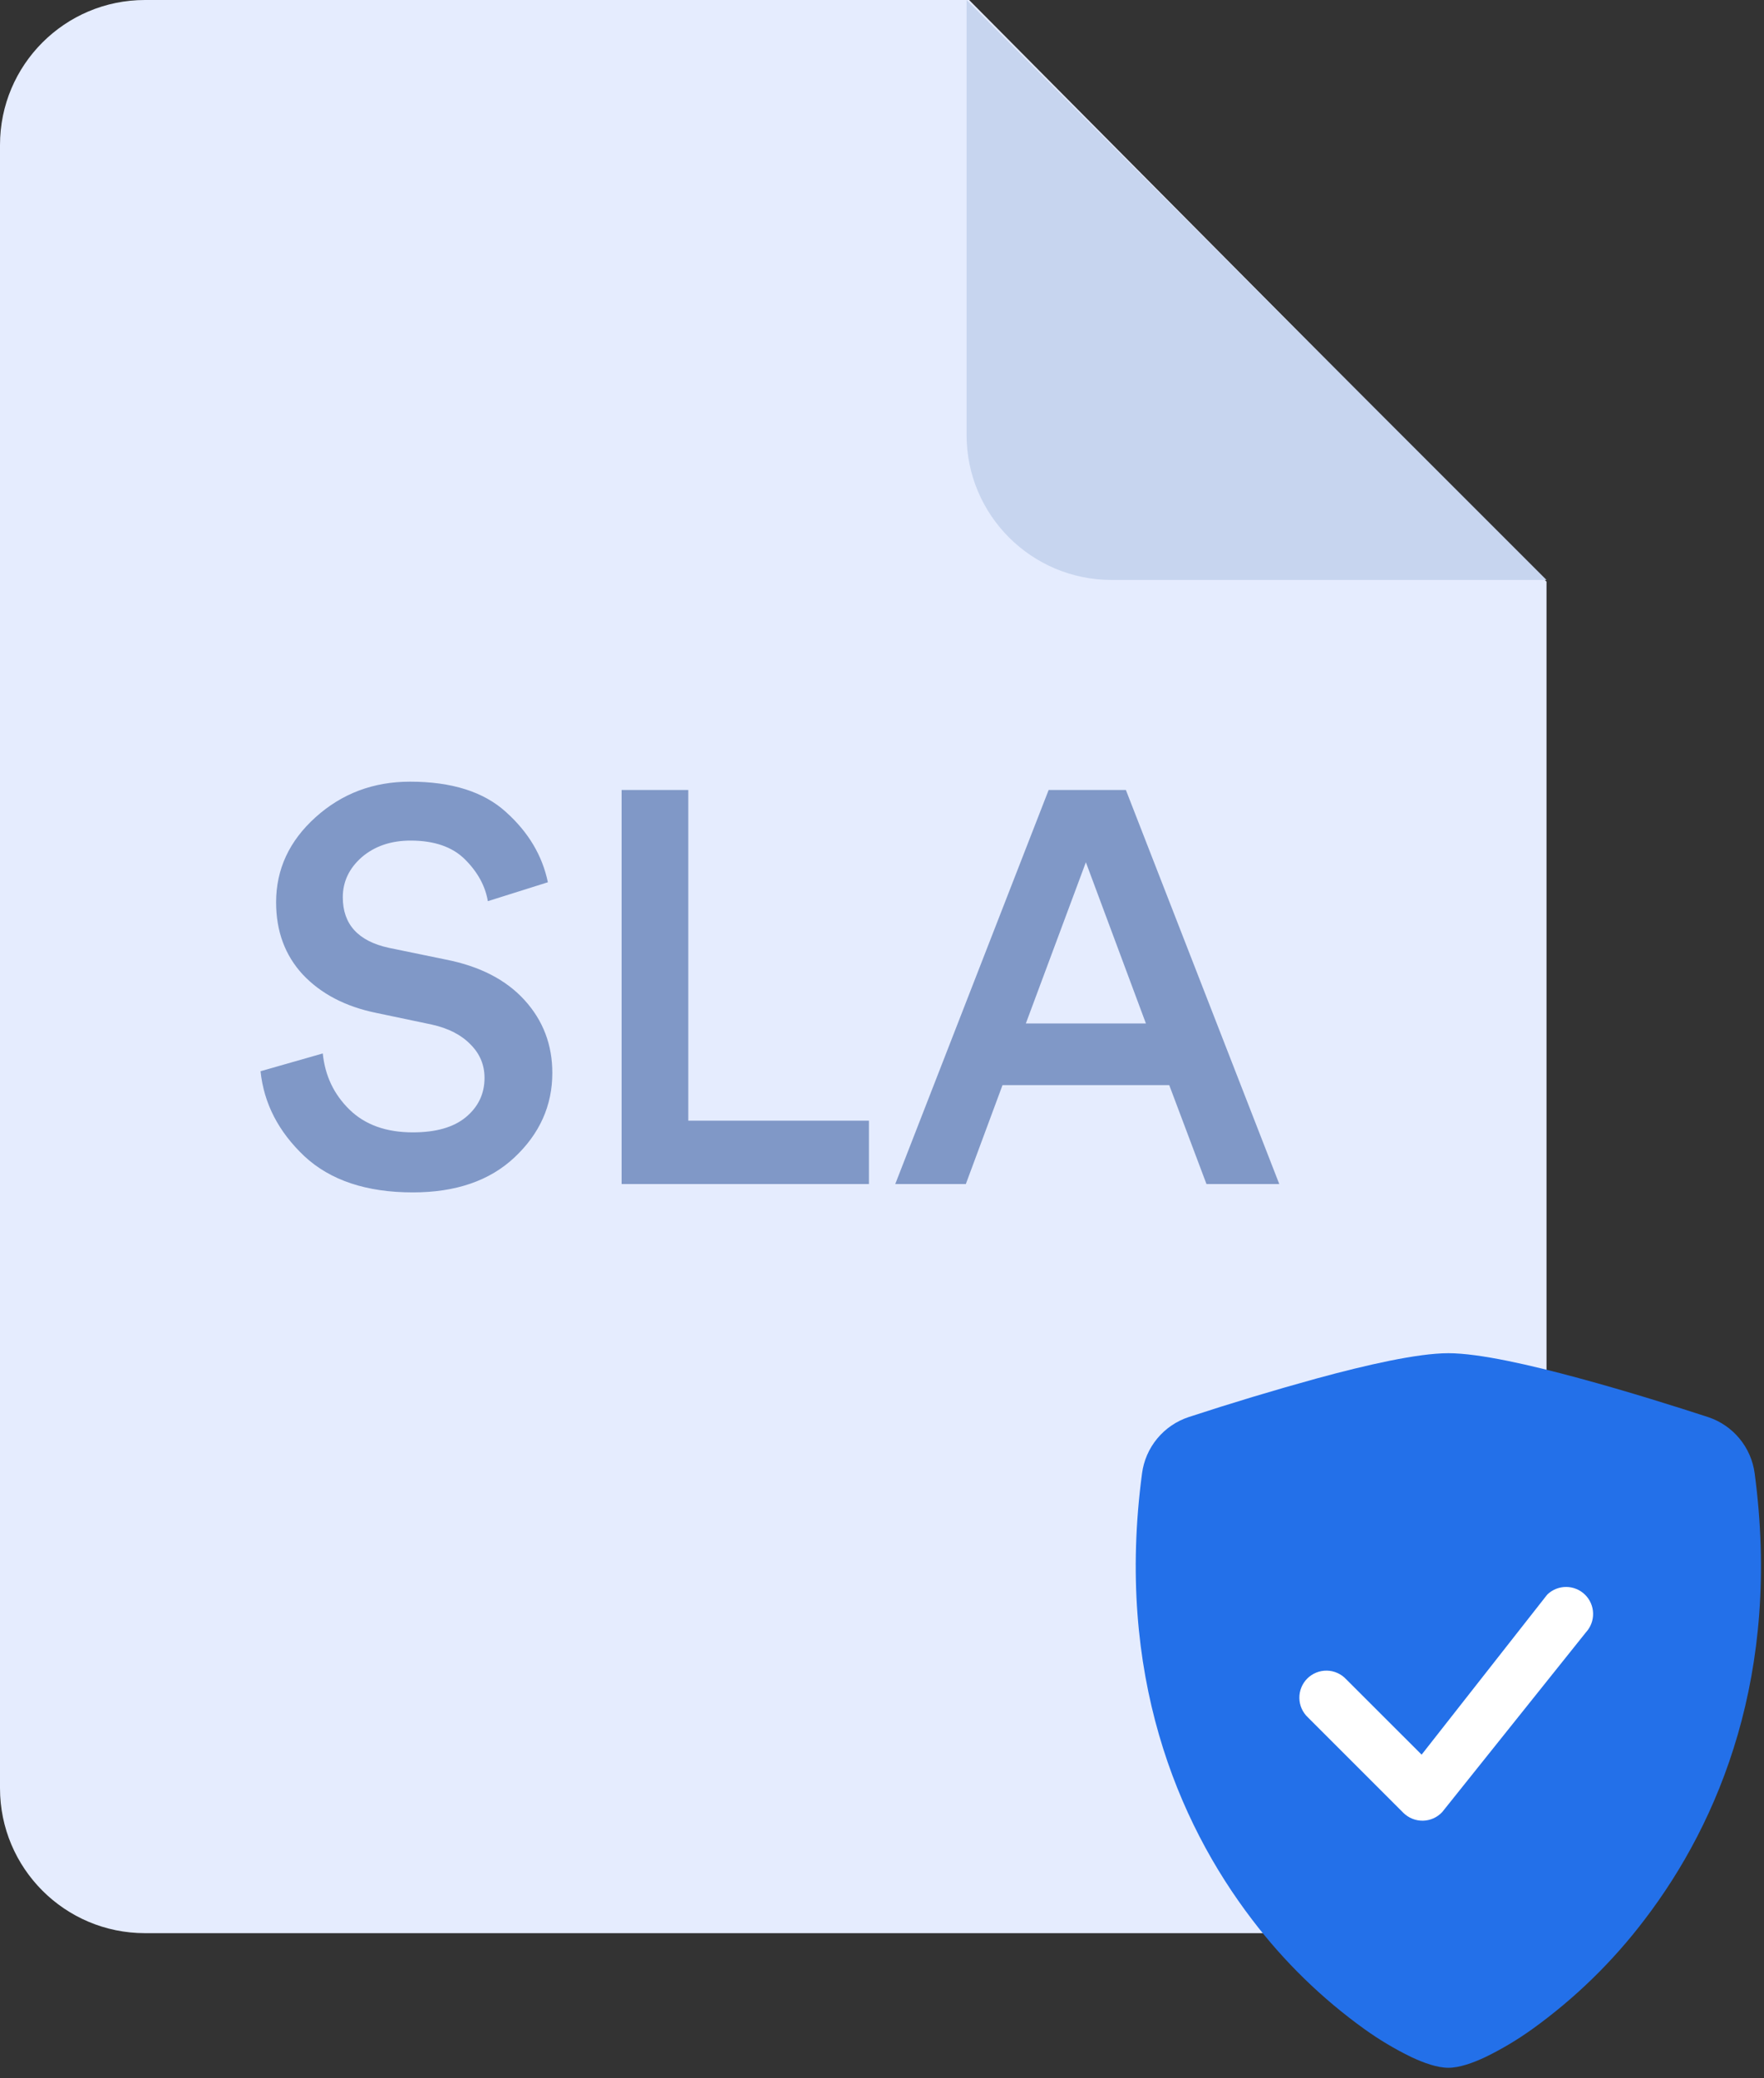
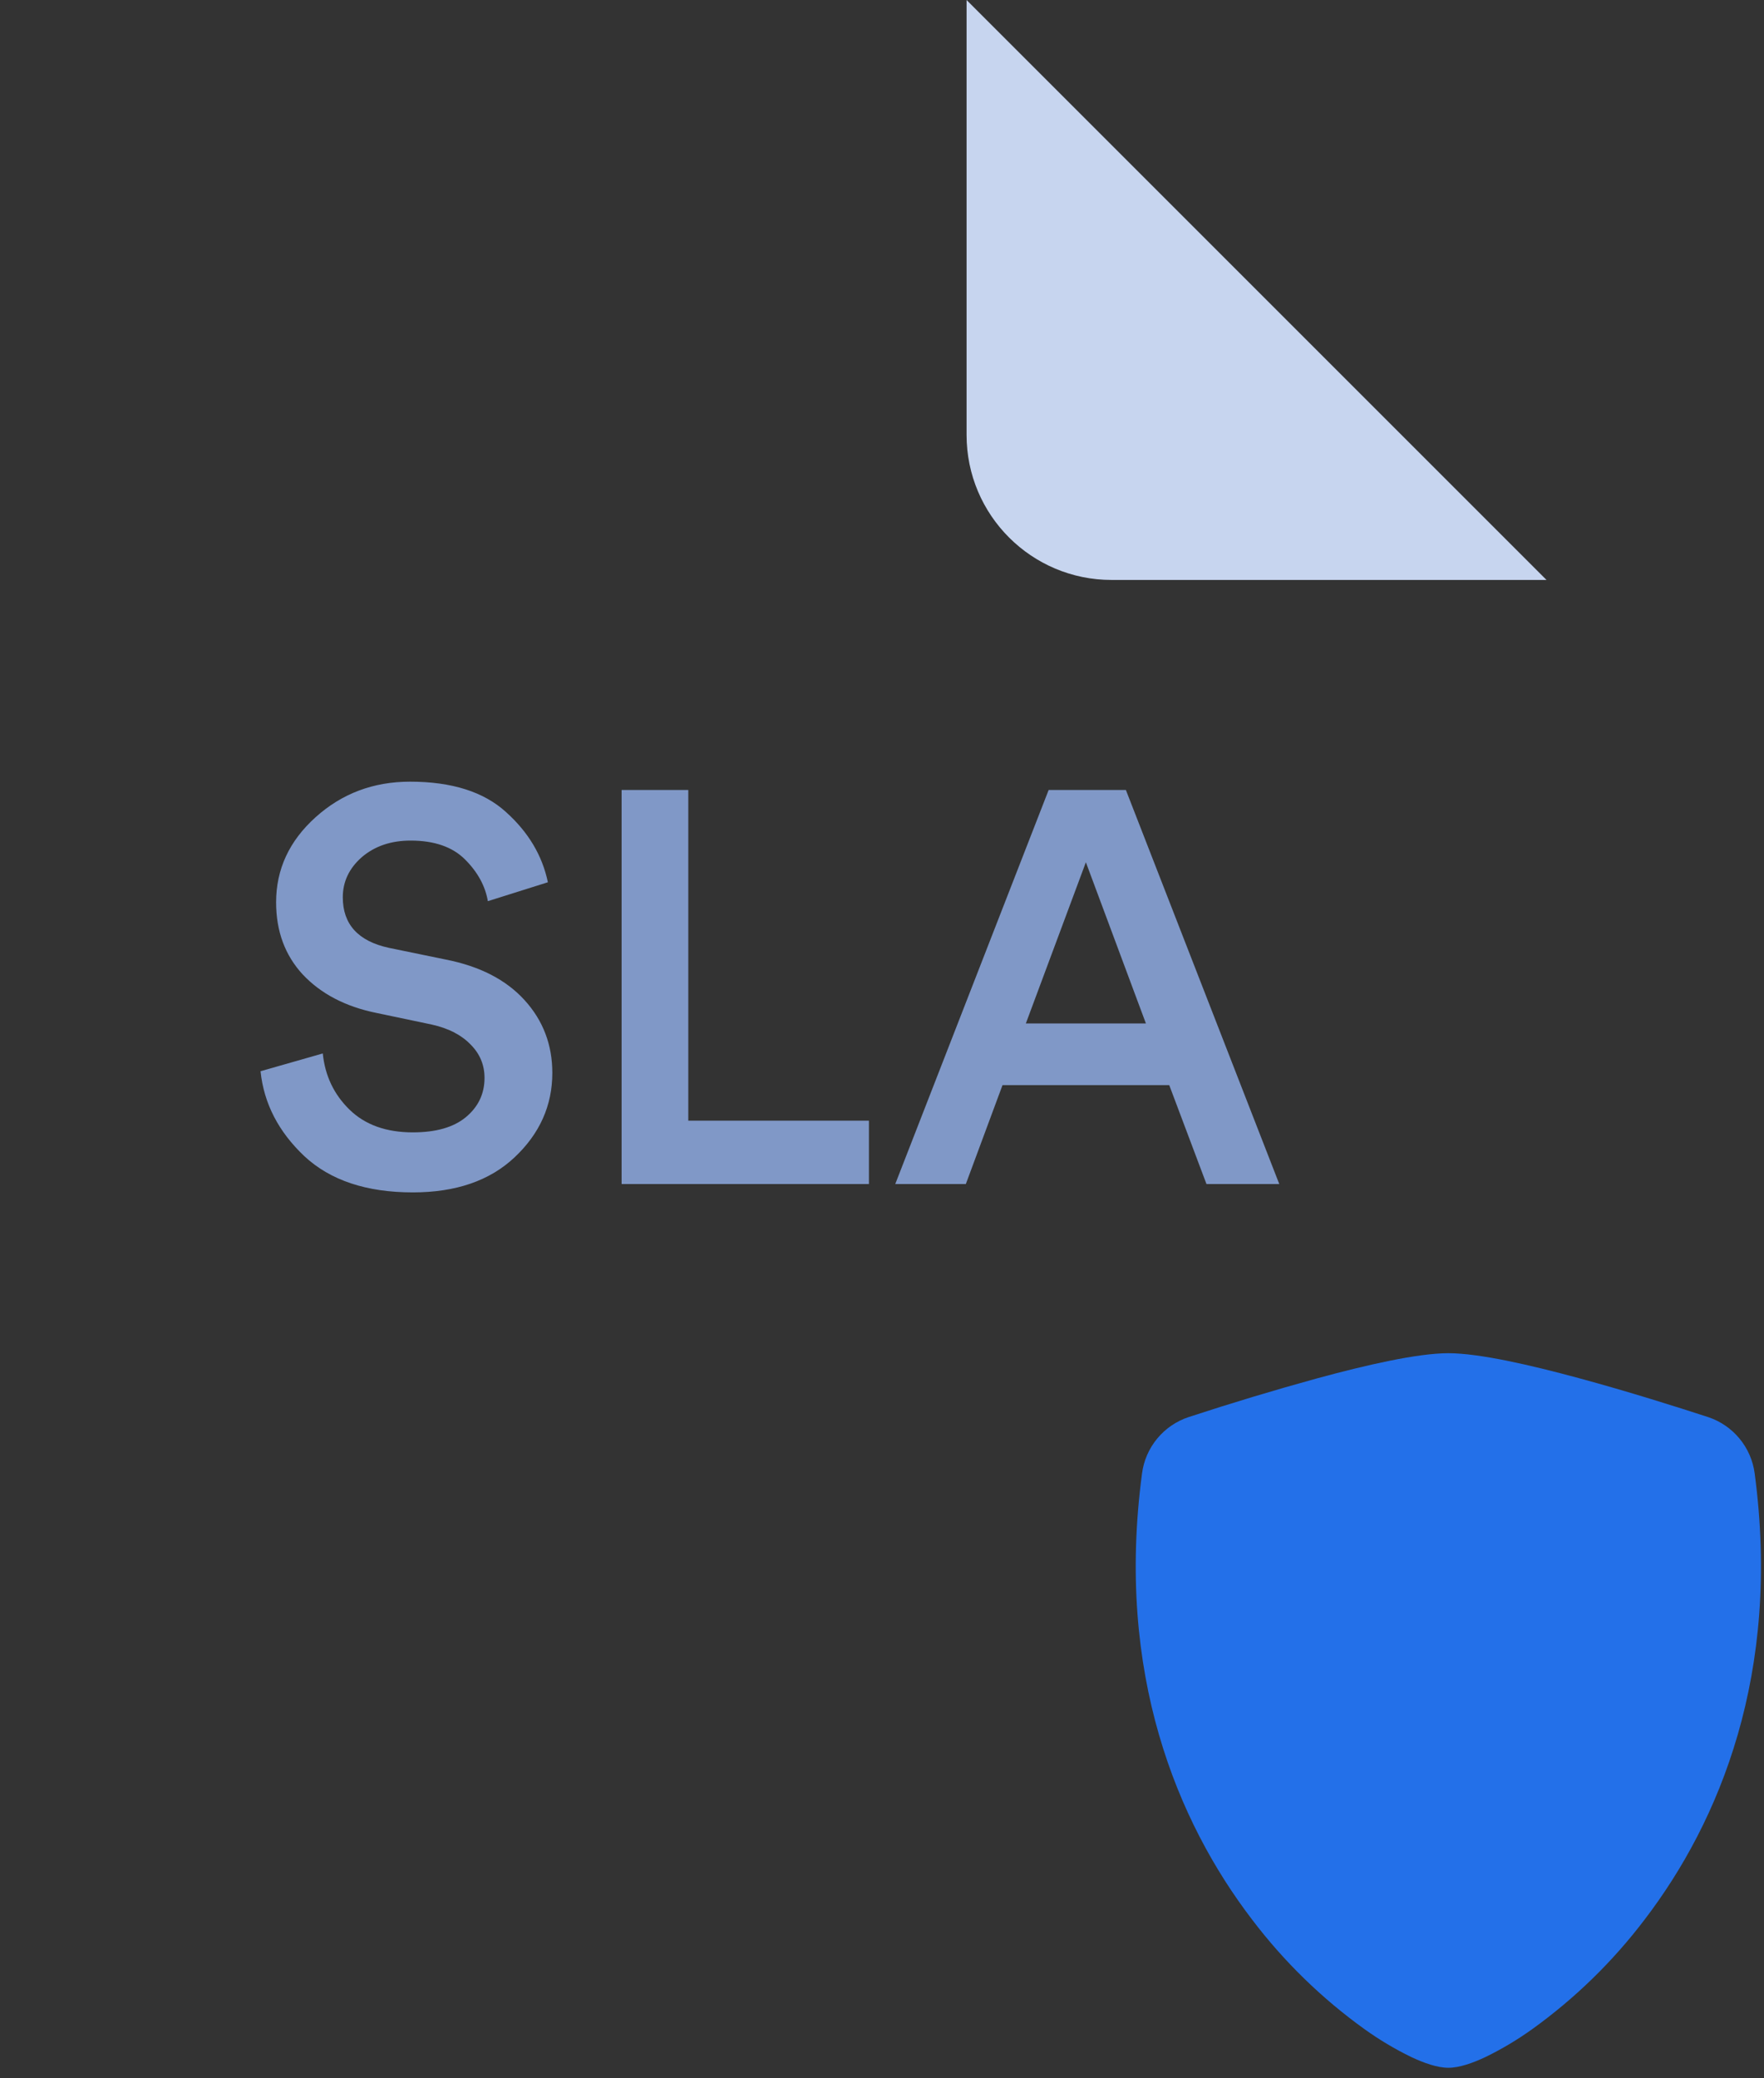
<svg xmlns="http://www.w3.org/2000/svg" width="73" height="86" viewBox="0 0 73 86" fill="none">
  <rect x="0" y="0" width="73" height="86" fill="#333333" stroke="none" />
-   <path d="M6 0H40.105L64 24.071V74C64 77.314 61.314 80 58 80H6C2.686 80 0 77.314 0 74V6C0 2.686 2.686 0 6 0Z" fill="#E5ECFE" />
  <path d="M64 24H46C42.686 24 40 21.314 40 18V0L64 24Z" fill="#C7D5EF" />
  <path d="M22.673 36.511L20.189 37.293C20.082 36.664 19.767 36.089 19.246 35.568C18.725 35.047 17.973 34.786 16.992 34.786C16.179 34.786 15.505 35.016 14.968 35.476C14.447 35.936 14.186 36.488 14.186 37.132C14.186 38.251 14.822 38.949 16.095 39.225L18.441 39.708C19.852 39.984 20.94 40.544 21.707 41.387C22.474 42.23 22.857 43.235 22.857 44.4C22.857 45.749 22.336 46.915 21.293 47.896C20.266 48.862 18.863 49.345 17.084 49.345C15.167 49.345 13.672 48.847 12.599 47.85C11.526 46.838 10.92 45.665 10.782 44.331L13.358 43.595C13.45 44.515 13.818 45.289 14.462 45.918C15.106 46.547 15.98 46.861 17.084 46.861C18.035 46.861 18.763 46.654 19.269 46.24C19.79 45.811 20.051 45.266 20.051 44.607C20.051 44.07 19.859 43.61 19.476 43.227C19.093 42.828 18.556 42.552 17.866 42.399L15.566 41.916C14.293 41.655 13.281 41.126 12.53 40.329C11.794 39.532 11.426 38.535 11.426 37.339C11.426 35.974 11.97 34.801 13.059 33.82C14.148 32.839 15.451 32.348 16.969 32.348C18.702 32.348 20.028 32.77 20.948 33.613C21.868 34.441 22.443 35.407 22.673 36.511ZM35.959 49H25.724V32.693H28.484V46.378H35.959V49ZM49.928 49L48.387 44.906H41.487L39.969 49H37.048L43.396 32.693H46.593L52.941 49H49.928ZM44.937 35.683L42.453 42.353H47.421L44.937 35.683Z" fill="#8098C7" />
  <path d="M54.526 57.035C56.531 56.49 58.662 56 59.938 56C61.213 56 63.344 56.49 65.349 57.035C67.401 57.59 69.469 58.246 70.685 58.643C71.193 58.811 71.644 59.119 71.985 59.531C72.327 59.944 72.545 60.444 72.614 60.975C73.716 69.25 71.16 75.382 68.059 79.439C66.743 81.174 65.175 82.703 63.407 83.973C62.795 84.412 62.147 84.799 61.47 85.128C60.952 85.372 60.396 85.571 59.938 85.571C59.479 85.571 58.925 85.372 58.405 85.128C57.728 84.799 57.08 84.412 56.468 83.973C54.7 82.703 53.132 81.174 51.816 79.439C48.715 75.382 46.159 69.25 47.261 60.975C47.33 60.444 47.548 59.944 47.89 59.531C48.231 59.119 48.682 58.811 49.19 58.643C50.956 58.064 52.735 57.528 54.526 57.035V57.035Z" fill="#2370E9" />
-   <path d="M64.038 65.981C64.248 65.781 64.528 65.671 64.818 65.673C65.108 65.675 65.386 65.79 65.593 65.993C65.8 66.196 65.92 66.472 65.927 66.762C65.935 67.052 65.83 67.333 65.634 67.547L59.684 74.988C59.581 75.099 59.458 75.187 59.321 75.248C59.184 75.31 59.035 75.343 58.885 75.346C58.734 75.348 58.585 75.321 58.446 75.264C58.306 75.208 58.18 75.124 58.073 75.018L54.127 71.072C54.018 70.97 53.929 70.846 53.868 70.709C53.807 70.572 53.774 70.424 53.772 70.274C53.769 70.124 53.797 69.975 53.853 69.835C53.909 69.696 53.993 69.569 54.099 69.463C54.205 69.357 54.332 69.273 54.471 69.217C54.61 69.161 54.76 69.133 54.91 69.136C55.06 69.138 55.208 69.171 55.345 69.233C55.482 69.294 55.606 69.382 55.708 69.492L58.831 72.613L64.01 66.014C64.019 66.003 64.029 65.992 64.04 65.981H64.038Z" fill="white" />
</svg>